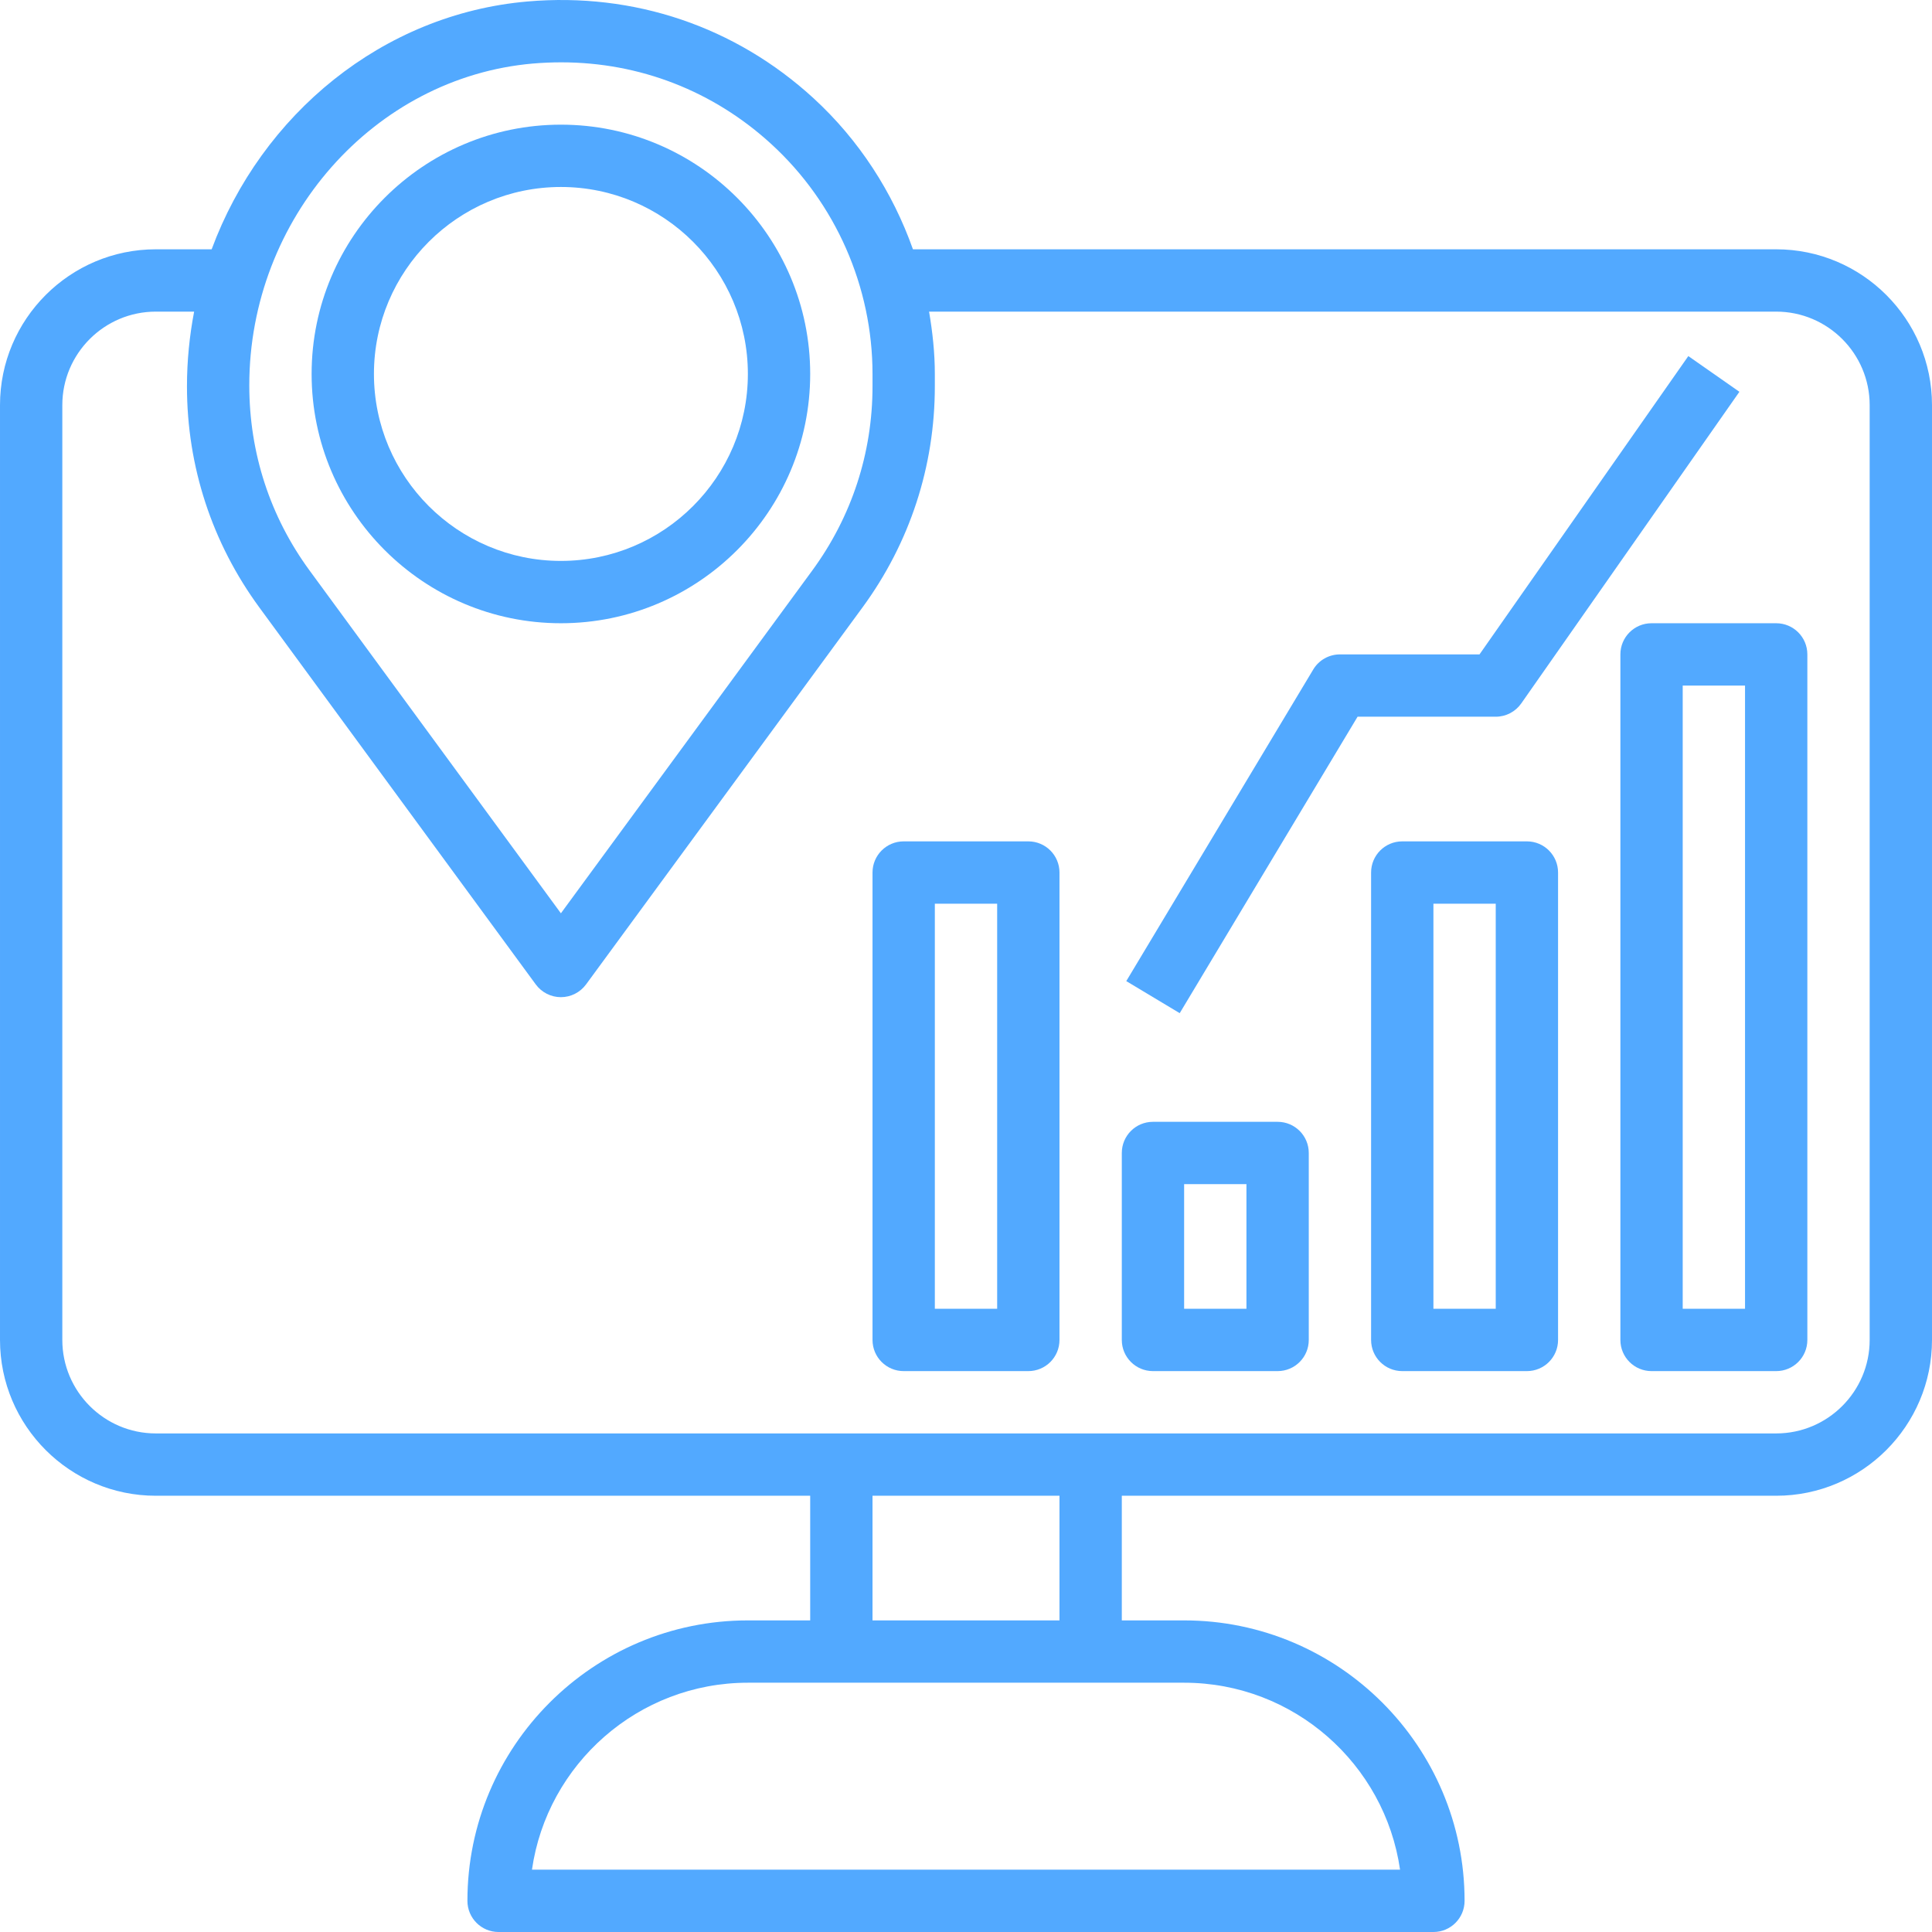
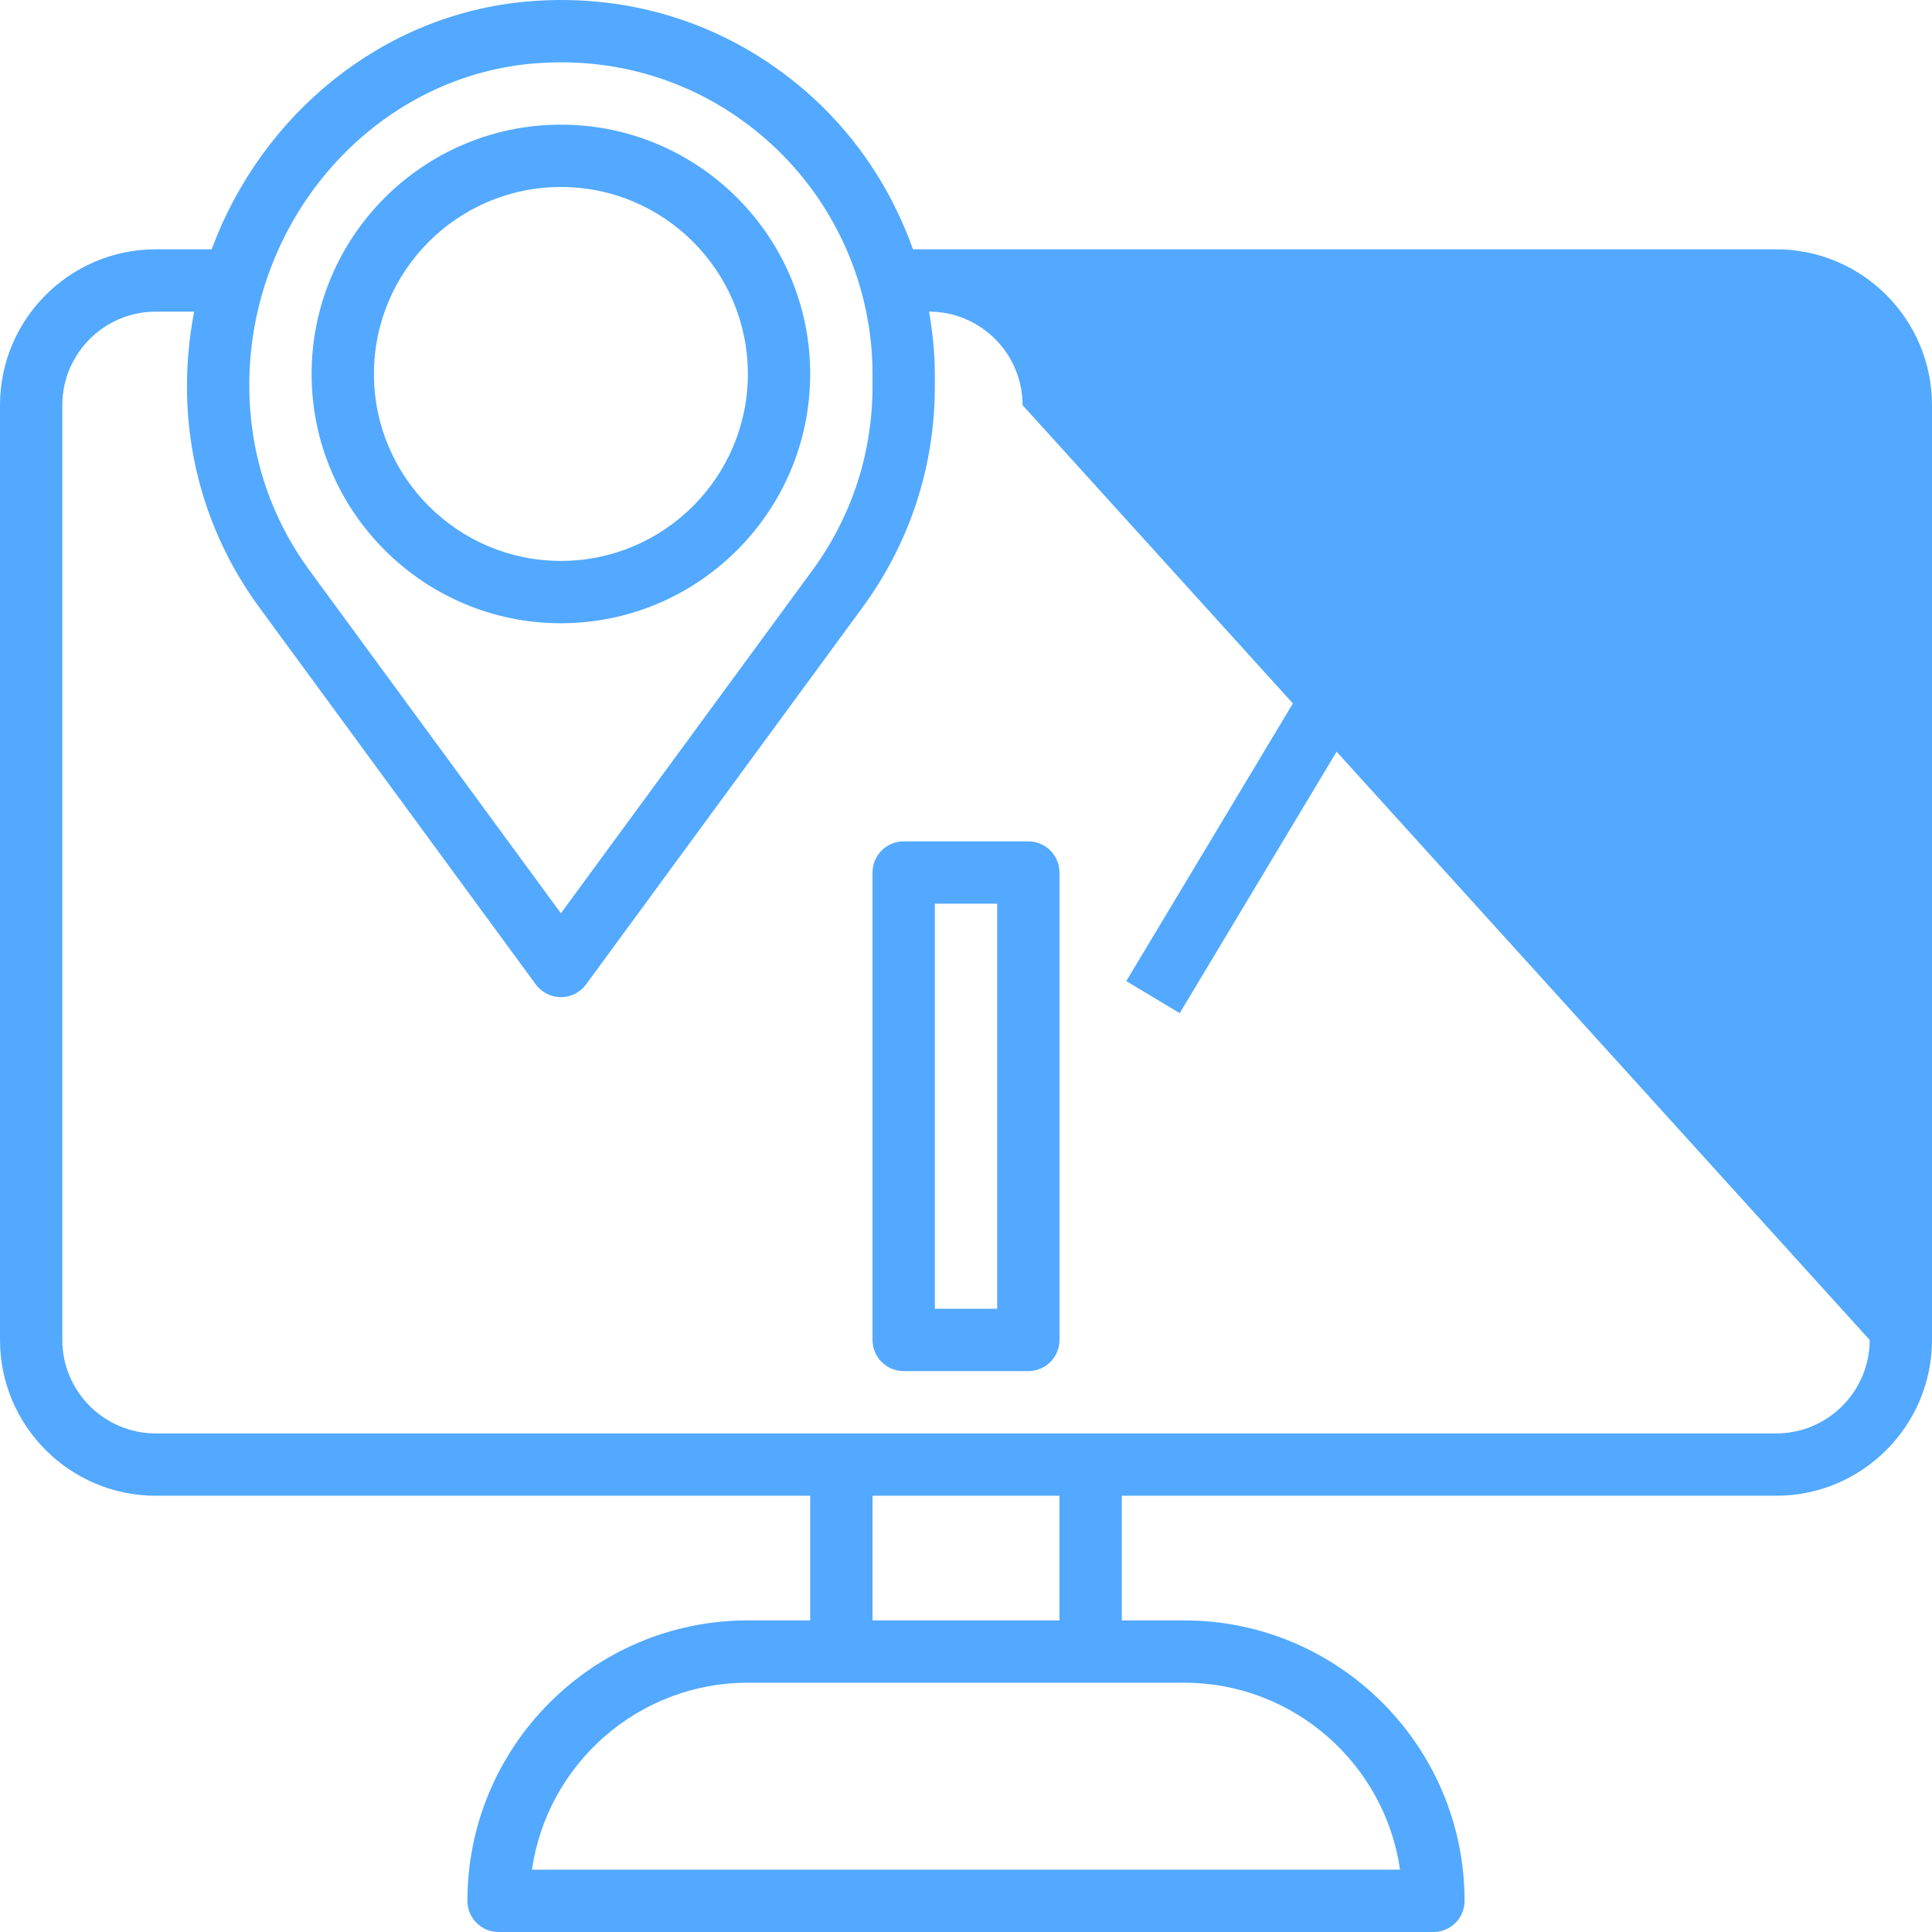
<svg xmlns="http://www.w3.org/2000/svg" height="299.988" viewBox="0 0 496 496.002" width="299.988" version="1.1">
  <g width="100%" height="100%" transform="matrix(1,0,0,1,0,0)">
-     <path d="m456 64.004h-221.621c-5.203-14.676-13.852-28.082-25.523-38.785-20.062-18.395-46.086-27.207-73.43-24.84-37.219 3.23-68.266 28.984-81.09 63.625h-14.336c-22.055 0-40 17.941-40 40v240c0 22.055 17.945 40 40 40h168v32h-16c-39.703 0-72 32.293-72 72 0 4.422 3.578 8 8 8h240c4.426 0 8-3.578 8-8 0-39.707-32.297-72-72-72h-16v-32h168c22.059 0 40-17.945 40-40v-240c0-22.059-17.941-40-40-40zm-319.176-47.691c2.426-.207 4.848-.309 7.258-.309 20.094 0 39.039 7.324 53.969 21.016 16.484 15.117 25.949 36.621 25.949 58.984v3.191c0 17.133-5.359 33.496-15.496 47.312l-64.504 87.965-64.504-87.977c-10.137-13.812-15.496-30.168-15.496-47.574 0-42.77 31.984-79.055 72.824-82.609zm222.609 463.691h-222.863c3.887-27.105 27.262-48 55.43-48h112c28.168 0 51.535 20.895 55.434 48zm-87.434-64h-48v-32h48zm208-72c0 13.23-10.766 24-24 24h-416c-13.23 0-24-10.77-24-24v-240c0-13.234 10.77-24 24-24h9.84c-1.191 6.223-1.84 12.637-1.84 19.191 0 20.559 6.434 40.191 18.586 56.766l70.961 96.77c1.512 2.055 3.91 3.273 6.453 3.273 2.547 0 4.945-1.219 6.457-3.273l70.961-96.77c12.152-16.574 18.582-36.207 18.582-56.766v-3.191c0-5.402-.582-10.738-1.48-16h217.48c13.234 0 24 10.766 24 24zm0 0" fill="#52a9ff" fill-opacity="1" data-original-color="#000000ff" stroke="none" stroke-opacity="1" />
+     <path d="m456 64.004h-221.621c-5.203-14.676-13.852-28.082-25.523-38.785-20.062-18.395-46.086-27.207-73.43-24.84-37.219 3.23-68.266 28.984-81.09 63.625h-14.336c-22.055 0-40 17.941-40 40v240c0 22.055 17.945 40 40 40h168v32h-16c-39.703 0-72 32.293-72 72 0 4.422 3.578 8 8 8h240c4.426 0 8-3.578 8-8 0-39.707-32.297-72-72-72h-16v-32h168c22.059 0 40-17.945 40-40v-240c0-22.059-17.941-40-40-40zm-319.176-47.691c2.426-.207 4.848-.309 7.258-.309 20.094 0 39.039 7.324 53.969 21.016 16.484 15.117 25.949 36.621 25.949 58.984v3.191c0 17.133-5.359 33.496-15.496 47.312l-64.504 87.965-64.504-87.977c-10.137-13.812-15.496-30.168-15.496-47.574 0-42.77 31.984-79.055 72.824-82.609zm222.609 463.691h-222.863c3.887-27.105 27.262-48 55.43-48h112c28.168 0 51.535 20.895 55.434 48zm-87.434-64h-48v-32h48zm208-72c0 13.23-10.766 24-24 24h-416c-13.23 0-24-10.77-24-24v-240c0-13.234 10.77-24 24-24h9.84c-1.191 6.223-1.84 12.637-1.84 19.191 0 20.559 6.434 40.191 18.586 56.766l70.961 96.77c1.512 2.055 3.91 3.273 6.453 3.273 2.547 0 4.945-1.219 6.457-3.273l70.961-96.77c12.152-16.574 18.582-36.207 18.582-56.766v-3.191c0-5.402-.582-10.738-1.48-16c13.234 0 24 10.766 24 24zm0 0" fill="#52a9ff" fill-opacity="1" data-original-color="#000000ff" stroke="none" stroke-opacity="1" />
    <path d="m144 160.004c35.289 0 64-28.715 64-64 0-35.289-28.711-64-64-64-35.285 0-64 28.711-64 64 0 35.285 28.715 64 64 64zm0-112c26.473 0 48 21.527 48 48 0 26.469-21.527 48-48 48s-48-21.531-48-48c0-26.473 21.527-48 48-48zm0 0" fill="#52a9ff" fill-opacity="1" data-original-color="#000000ff" stroke="none" stroke-opacity="1" />
-     <path d="m456 160.004h-32c-4.422 0-8 3.582-8 8v176c0 4.422 3.578 8 8 8h32c4.426 0 8-3.578 8-8v-176c0-4.418-3.574-8-8-8zm-8 176h-16v-160h16zm0 0" fill="#52a9ff" fill-opacity="1" data-original-color="#000000ff" stroke="none" stroke-opacity="1" />
-     <path d="m392 216.004h-32c-4.422 0-8 3.582-8 8v120c0 4.422 3.578 8 8 8h32c4.426 0 8-3.578 8-8v-120c0-4.418-3.574-8-8-8zm-8 120h-16v-104h16zm0 0" fill="#52a9ff" fill-opacity="1" data-original-color="#000000ff" stroke="none" stroke-opacity="1" />
    <path d="m264 216.004h-32c-4.422 0-8 3.582-8 8v120c0 4.422 3.578 8 8 8h32c4.426 0 8-3.578 8-8v-120c0-4.418-3.574-8-8-8zm-8 120h-16v-104h16zm0 0" fill="#52a9ff" fill-opacity="1" data-original-color="#000000ff" stroke="none" stroke-opacity="1" />
-     <path d="m328 288.004h-32c-4.422 0-8 3.574-8 8v48c0 4.422 3.578 8 8 8h32c4.426 0 8-3.578 8-8v-48c0-4.426-3.574-8-8-8zm-8 48h-16v-32h16zm0 0" fill="#52a9ff" fill-opacity="1" data-original-color="#000000ff" stroke="none" stroke-opacity="1" />
    <path d="m390.555 180.586 56-80-13.113-9.168-53.609 76.586h-35.832c-2.816 0-5.414 1.469-6.855 3.879l-48 80 13.719 8.23 45.664-76.109h35.473c2.609 0 5.059-1.273 6.555-3.418zm0 0" fill="#52a9ff" fill-opacity="1" data-original-color="#000000ff" stroke="none" stroke-opacity="1" />
  </g>
</svg>